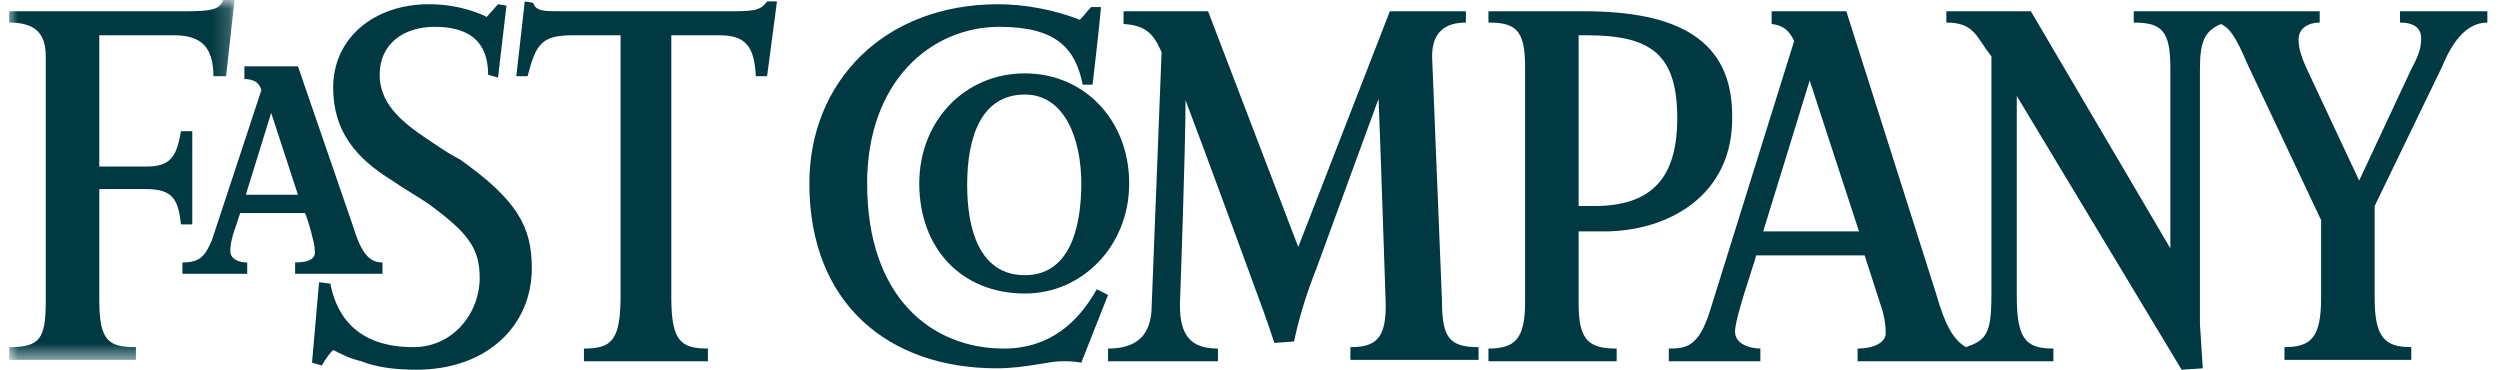
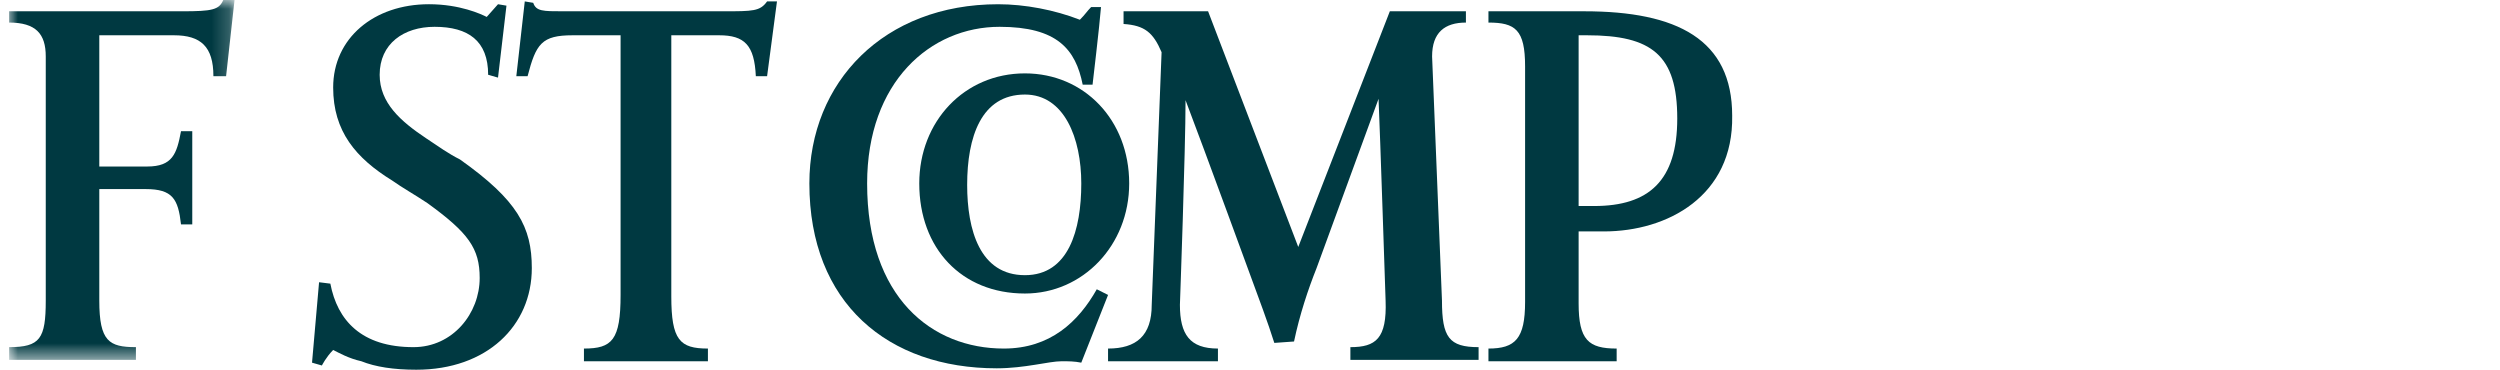
<svg xmlns="http://www.w3.org/2000/svg" xmlns:xlink="http://www.w3.org/1999/xlink" width="142px" height="21px" viewBox="0 0 142 21" version="1.1">
  <title>External Logo/Fast Co</title>
  <defs>
    <polygon id="path-1" points="0 0 12.804 0 12.804 20.439 0 20.439" />
  </defs>
  <g id="🖥️-Desktop" stroke="none" stroke-width="1" fill="none" fill-rule="evenodd">
    <g id="Homepage" transform="translate(-137, -3563)">
      <g id="Logo-Garden" transform="translate(137.518, 3491)">
        <g id="Logos" transform="translate(0, 72)">
          <g id="External-Logo/Fast-Co" transform="translate(0, 0)">
            <g id="Group-20" transform="translate(0, 0)">
              <path d="M66.821,5.691 C66.821,8.496 66.501,17.313 66.501,17.313 C66.501,18.996 67.061,19.798 68.661,19.798 L68.661,20.519 L62.419,20.519 L62.419,19.798 C64.02,19.798 64.9,19.076 64.9,17.313 L65.46,2.966 C64.98,1.844 64.5,1.443 63.3,1.362 L63.3,0.641 L68.101,0.641 L73.223,14.027 L78.425,0.641 L82.746,0.641 L82.746,1.282 C81.545,1.282 80.825,1.844 80.825,3.206 L81.386,17.073 C81.386,19.157 81.785,19.718 83.466,19.718 L83.466,20.439 L76.184,20.439 L76.184,19.718 C77.624,19.718 78.264,19.237 78.184,17.073 C78.184,17.073 77.864,7.374 77.784,5.611 L74.263,15.229 C73.783,16.431 73.303,17.874 72.983,19.397 L71.863,19.477 C71.542,18.435 70.822,16.511 70.822,16.511 C70.822,16.511 67.861,8.416 66.821,5.691" id="Fill-1" fill="#003941" />
              <path d="M60.899,20.599 C60.499,20.519 60.179,20.519 59.779,20.519 C59.058,20.519 57.698,20.92 56.097,20.92 C49.936,20.92 45.454,17.233 45.454,10.42 C45.454,4.649 49.696,0.241 56.178,0.241 C57.698,0.241 59.378,0.561 60.819,1.122 C61.139,0.801 61.219,0.641 61.459,0.401 L62.019,0.401 C61.939,1.443 61.539,4.809 61.539,4.809 L60.979,4.809 C60.579,2.805 59.539,1.523 56.258,1.523 C52.336,1.523 48.735,4.649 48.735,10.42 C48.735,16.912 52.416,19.798 56.498,19.798 C59.138,19.798 60.739,18.275 61.779,16.431 L62.42,16.752 L60.899,20.599 Z" id="Fill-3" fill="#003941" />
              <path d="M43.053,4.328 L42.413,4.328 C42.333,2.565 41.773,2.004 40.332,2.004 L37.612,2.004 L37.612,16.832 C37.612,19.317 38.092,19.798 39.692,19.798 L39.692,20.519 L32.65,20.519 L32.65,19.798 C34.251,19.798 34.731,19.317 34.731,16.752 L34.731,2.004 L32.01,2.004 C30.249,2.004 29.929,2.485 29.449,4.328 L28.809,4.328 L29.289,0.08 L29.769,0.16 C29.929,0.641 30.329,0.641 31.45,0.641 L40.573,0.641 C42.253,0.641 42.653,0.641 43.053,0.08 L43.614,0.08 L43.053,4.328 Z" id="Fill-5" fill="#003941" />
              <path d="M23.127,21 C21.847,21 20.806,20.84 20.006,20.519 C19.286,20.359 18.726,20.038 18.406,19.878 C18.006,20.279 17.766,20.76 17.766,20.76 L17.205,20.599 L17.605,16.031 L18.246,16.111 C18.646,18.195 20.006,19.718 22.967,19.718 C25.208,19.718 26.728,17.794 26.728,15.79 C26.728,14.107 26.088,13.225 23.767,11.542 C23.047,11.061 22.327,10.66 21.767,10.26 C19.686,8.977 18.406,7.454 18.406,4.969 C18.406,2.164 20.727,0.24 23.847,0.24 C25.608,0.24 26.808,0.801 27.128,0.962 L27.769,0.24 L28.249,0.321 L27.769,4.408 L27.209,4.248 C27.209,2.324 26.088,1.523 24.167,1.523 C22.407,1.523 21.047,2.485 21.047,4.248 C21.047,5.851 22.247,6.893 23.687,7.855 C24.407,8.336 24.968,8.737 25.608,9.057 C28.889,11.382 29.689,12.905 29.689,15.229 C29.689,18.515 27.128,21 23.127,21" id="Fill-7" fill="#003941" />
              <g id="Group-11">
                <mask id="mask-2" fill="white">
                  <use xlink:href="#path-1" />
                </mask>
                <g id="Clip-10" />
                <path d="M12.324,4.328 L11.604,4.328 C11.604,2.645 10.883,2.004 9.363,2.004 L5.122,2.004 L5.122,9.458 L7.843,9.458 C9.283,9.458 9.523,8.737 9.763,7.454 L10.403,7.454 L10.403,12.744 L9.763,12.744 C9.603,11.302 9.283,10.74 7.762,10.74 L5.122,10.74 L5.122,17.073 C5.122,19.397 5.682,19.718 7.202,19.718 L7.202,20.439 L-2.62081784e-05,20.439 L-2.62081784e-05,19.718 C1.761,19.718 2.081,19.237 2.081,17.073 L2.081,3.206 C2.081,1.924 1.521,1.282 -2.62081784e-05,1.282 L-2.62081784e-05,0.641 L9.843,0.641 C11.524,0.641 11.924,0.561 12.164,-0 L12.804,-0 L12.324,4.328 Z" id="Fill-9" fill="#003941" mask="url(#mask-2)" />
              </g>
-               <path d="M102.272,4.569 L99.631,13.145 L105.073,13.145 L102.272,4.569 Z M114.035,5.45 L114.035,16.832 C114.035,19.317 114.596,19.798 116.116,19.798 L116.116,20.519 L104.993,20.519 L104.993,19.798 C105.873,19.798 106.593,19.477 106.593,18.916 C106.593,18.515 106.513,17.874 106.273,17.233 L105.393,14.508 L99.231,14.508 C99.151,14.908 98.031,18.034 98.031,18.836 C98.031,19.557 98.911,19.798 99.471,19.798 L99.471,20.519 L94.27,20.519 L94.27,19.798 C95.23,19.798 95.95,19.718 96.59,17.714 L101.392,2.324 C101.072,1.683 100.751,1.443 100.111,1.363 L100.111,0.641 L104.353,0.641 L109.474,16.752 C109.954,18.435 110.434,19.317 111.155,19.718 C112.275,19.317 112.595,18.996 112.595,16.752 L112.595,3.206 C111.715,2.084 111.635,1.282 110.034,1.282 L110.034,0.641 L114.836,0.641 L122.758,14.107 L122.758,3.847 C122.758,1.763 122.278,1.282 120.678,1.282 L120.678,0.641 L131.241,0.641 L131.241,1.282 C130.601,1.282 130.041,1.603 130.041,2.244 C130.041,2.725 130.201,3.206 130.441,3.767 L133.482,10.259 L136.443,3.927 C136.923,3.046 137.003,2.645 137.003,2.164 C137.003,1.603 136.603,1.282 135.802,1.282 L135.802,0.641 L140.764,0.641 L140.764,1.282 C139.564,1.282 138.763,2.405 138.203,3.767 L134.362,11.702 L134.362,16.912 C134.362,19.157 134.922,19.718 136.443,19.718 L136.443,20.439 L129.24,20.439 L129.24,19.718 C130.761,19.718 131.321,19.157 131.321,16.912 L131.321,12.504 L127.16,3.687 C126.44,2.004 126.119,1.603 125.639,1.363 C124.679,1.763 124.439,2.405 124.439,3.927 L124.439,18.435 C124.439,18.435 124.519,19.557 124.599,20.92 L123.399,21 L114.035,5.45 Z" id="Fill-12" fill="#003941" />
              <path d="M89.628,2.004 L89.148,2.004 L89.148,11.702 L90.028,11.702 C93.149,11.702 94.75,10.259 94.75,6.733 C94.75,3.126 93.309,2.004 89.628,2.004 M90.588,13.145 L89.148,13.145 L89.148,17.233 C89.148,19.317 89.708,19.798 91.308,19.798 L91.308,20.519 L84.026,20.519 L84.026,19.798 C85.547,19.798 86.107,19.237 86.107,17.153 L86.107,3.767 C86.107,1.683 85.547,1.282 84.026,1.282 L84.026,0.641 L89.468,0.641 C94.75,0.641 97.87,2.244 97.87,6.573 C97.951,11.141 94.189,13.145 90.588,13.145" id="Fill-14" fill="#003941" />
              <path d="M57.698,5.37 C55.217,5.37 54.417,7.775 54.417,10.5 C54.417,13.065 55.137,15.63 57.698,15.63 C60.179,15.63 60.899,13.065 60.899,10.42 C60.899,7.855 59.939,5.37 57.698,5.37 M57.698,16.672 C54.097,16.672 51.696,14.107 51.696,10.42 C51.696,6.893 54.257,4.168 57.698,4.168 C61.059,4.168 63.62,6.813 63.62,10.42 C63.62,13.947 60.979,16.672 57.698,16.672" id="Fill-16" fill="#003941" />
-               <path d="M14.885,6.412 L13.444,11.061 L16.405,11.061 L14.885,6.412 Z M16.245,15.55 L16.245,14.908 C17.205,14.908 17.366,14.588 17.366,14.347 C17.366,13.946 17.285,13.706 17.205,13.386 C17.205,13.386 17.045,12.664 16.805,12.103 L13.124,12.103 L12.724,13.305 C12.644,13.626 12.564,13.866 12.564,14.267 C12.564,14.668 12.964,14.908 13.524,14.908 L13.524,15.55 L9.843,15.55 L9.843,14.908 C10.803,14.908 11.124,14.588 11.524,13.626 L14.325,5.13 C14.244,4.729 13.924,4.489 13.364,4.489 L13.364,3.767 L16.405,3.767 C18.886,10.981 19.526,12.824 19.526,12.824 C20.006,14.427 20.486,14.908 21.207,14.908 L21.207,15.55 L16.245,15.55 Z" id="Fill-18" fill="#003941" />
            </g>
          </g>
        </g>
      </g>
    </g>
  </g>
</svg>